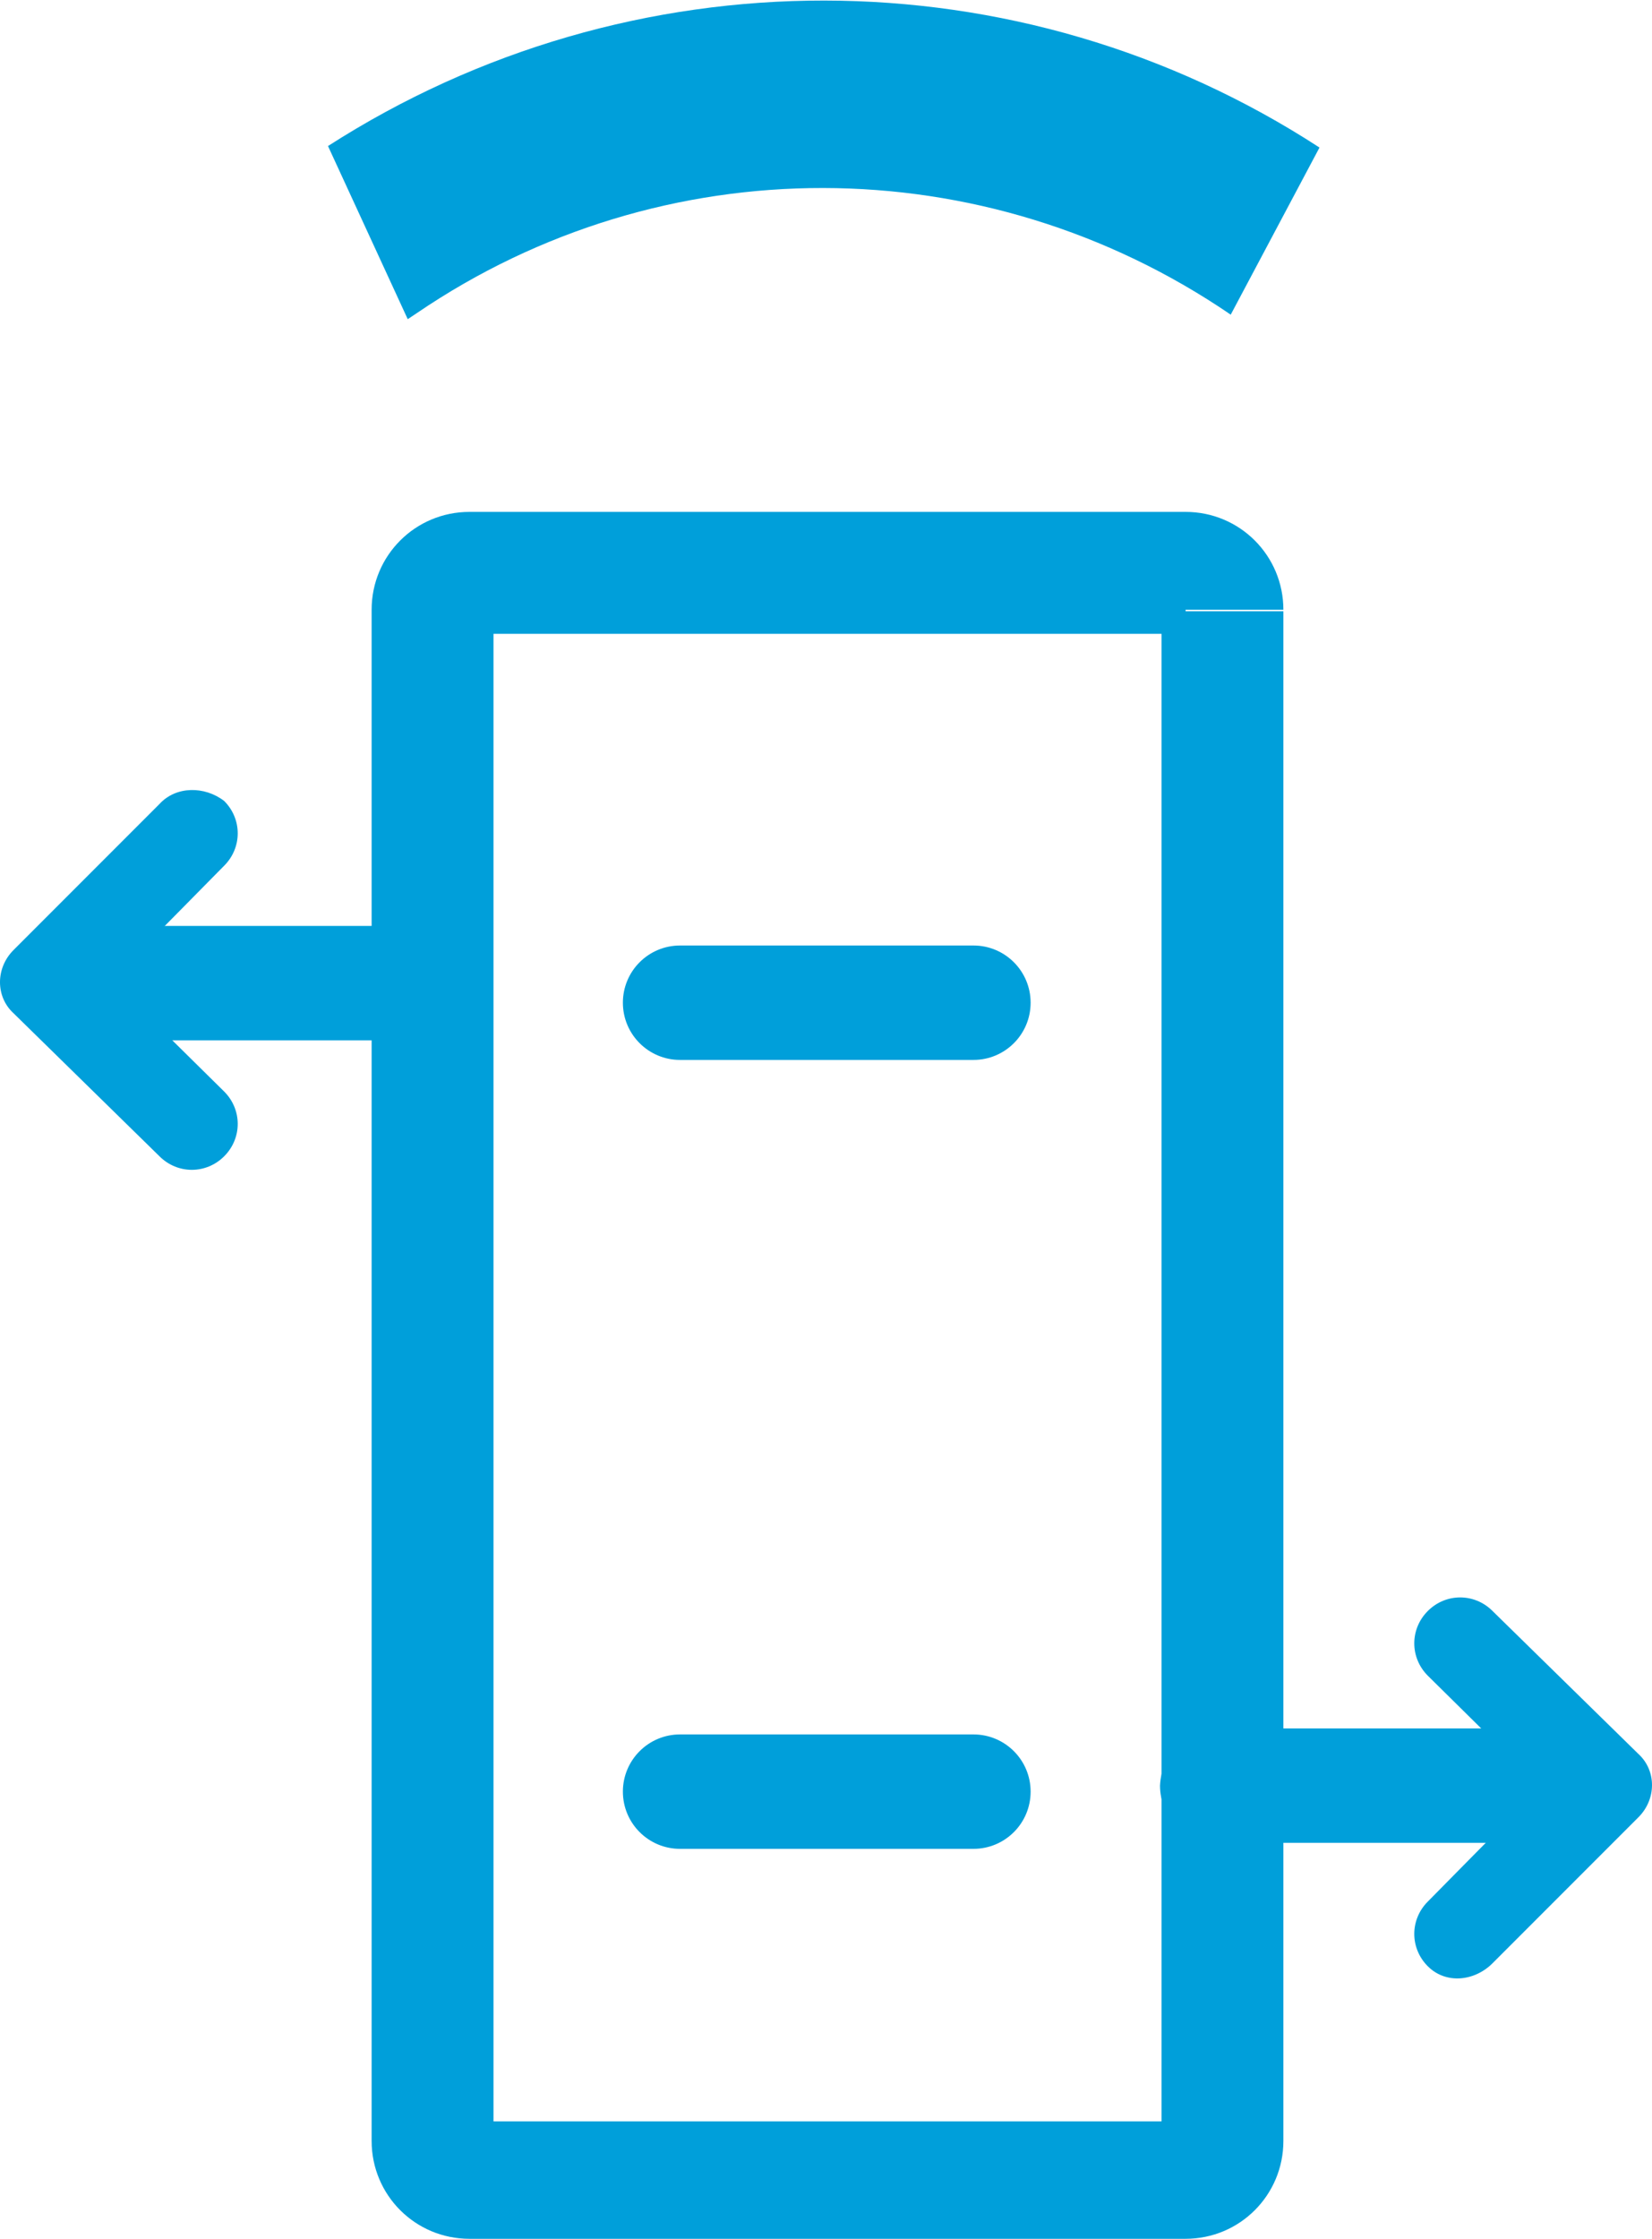
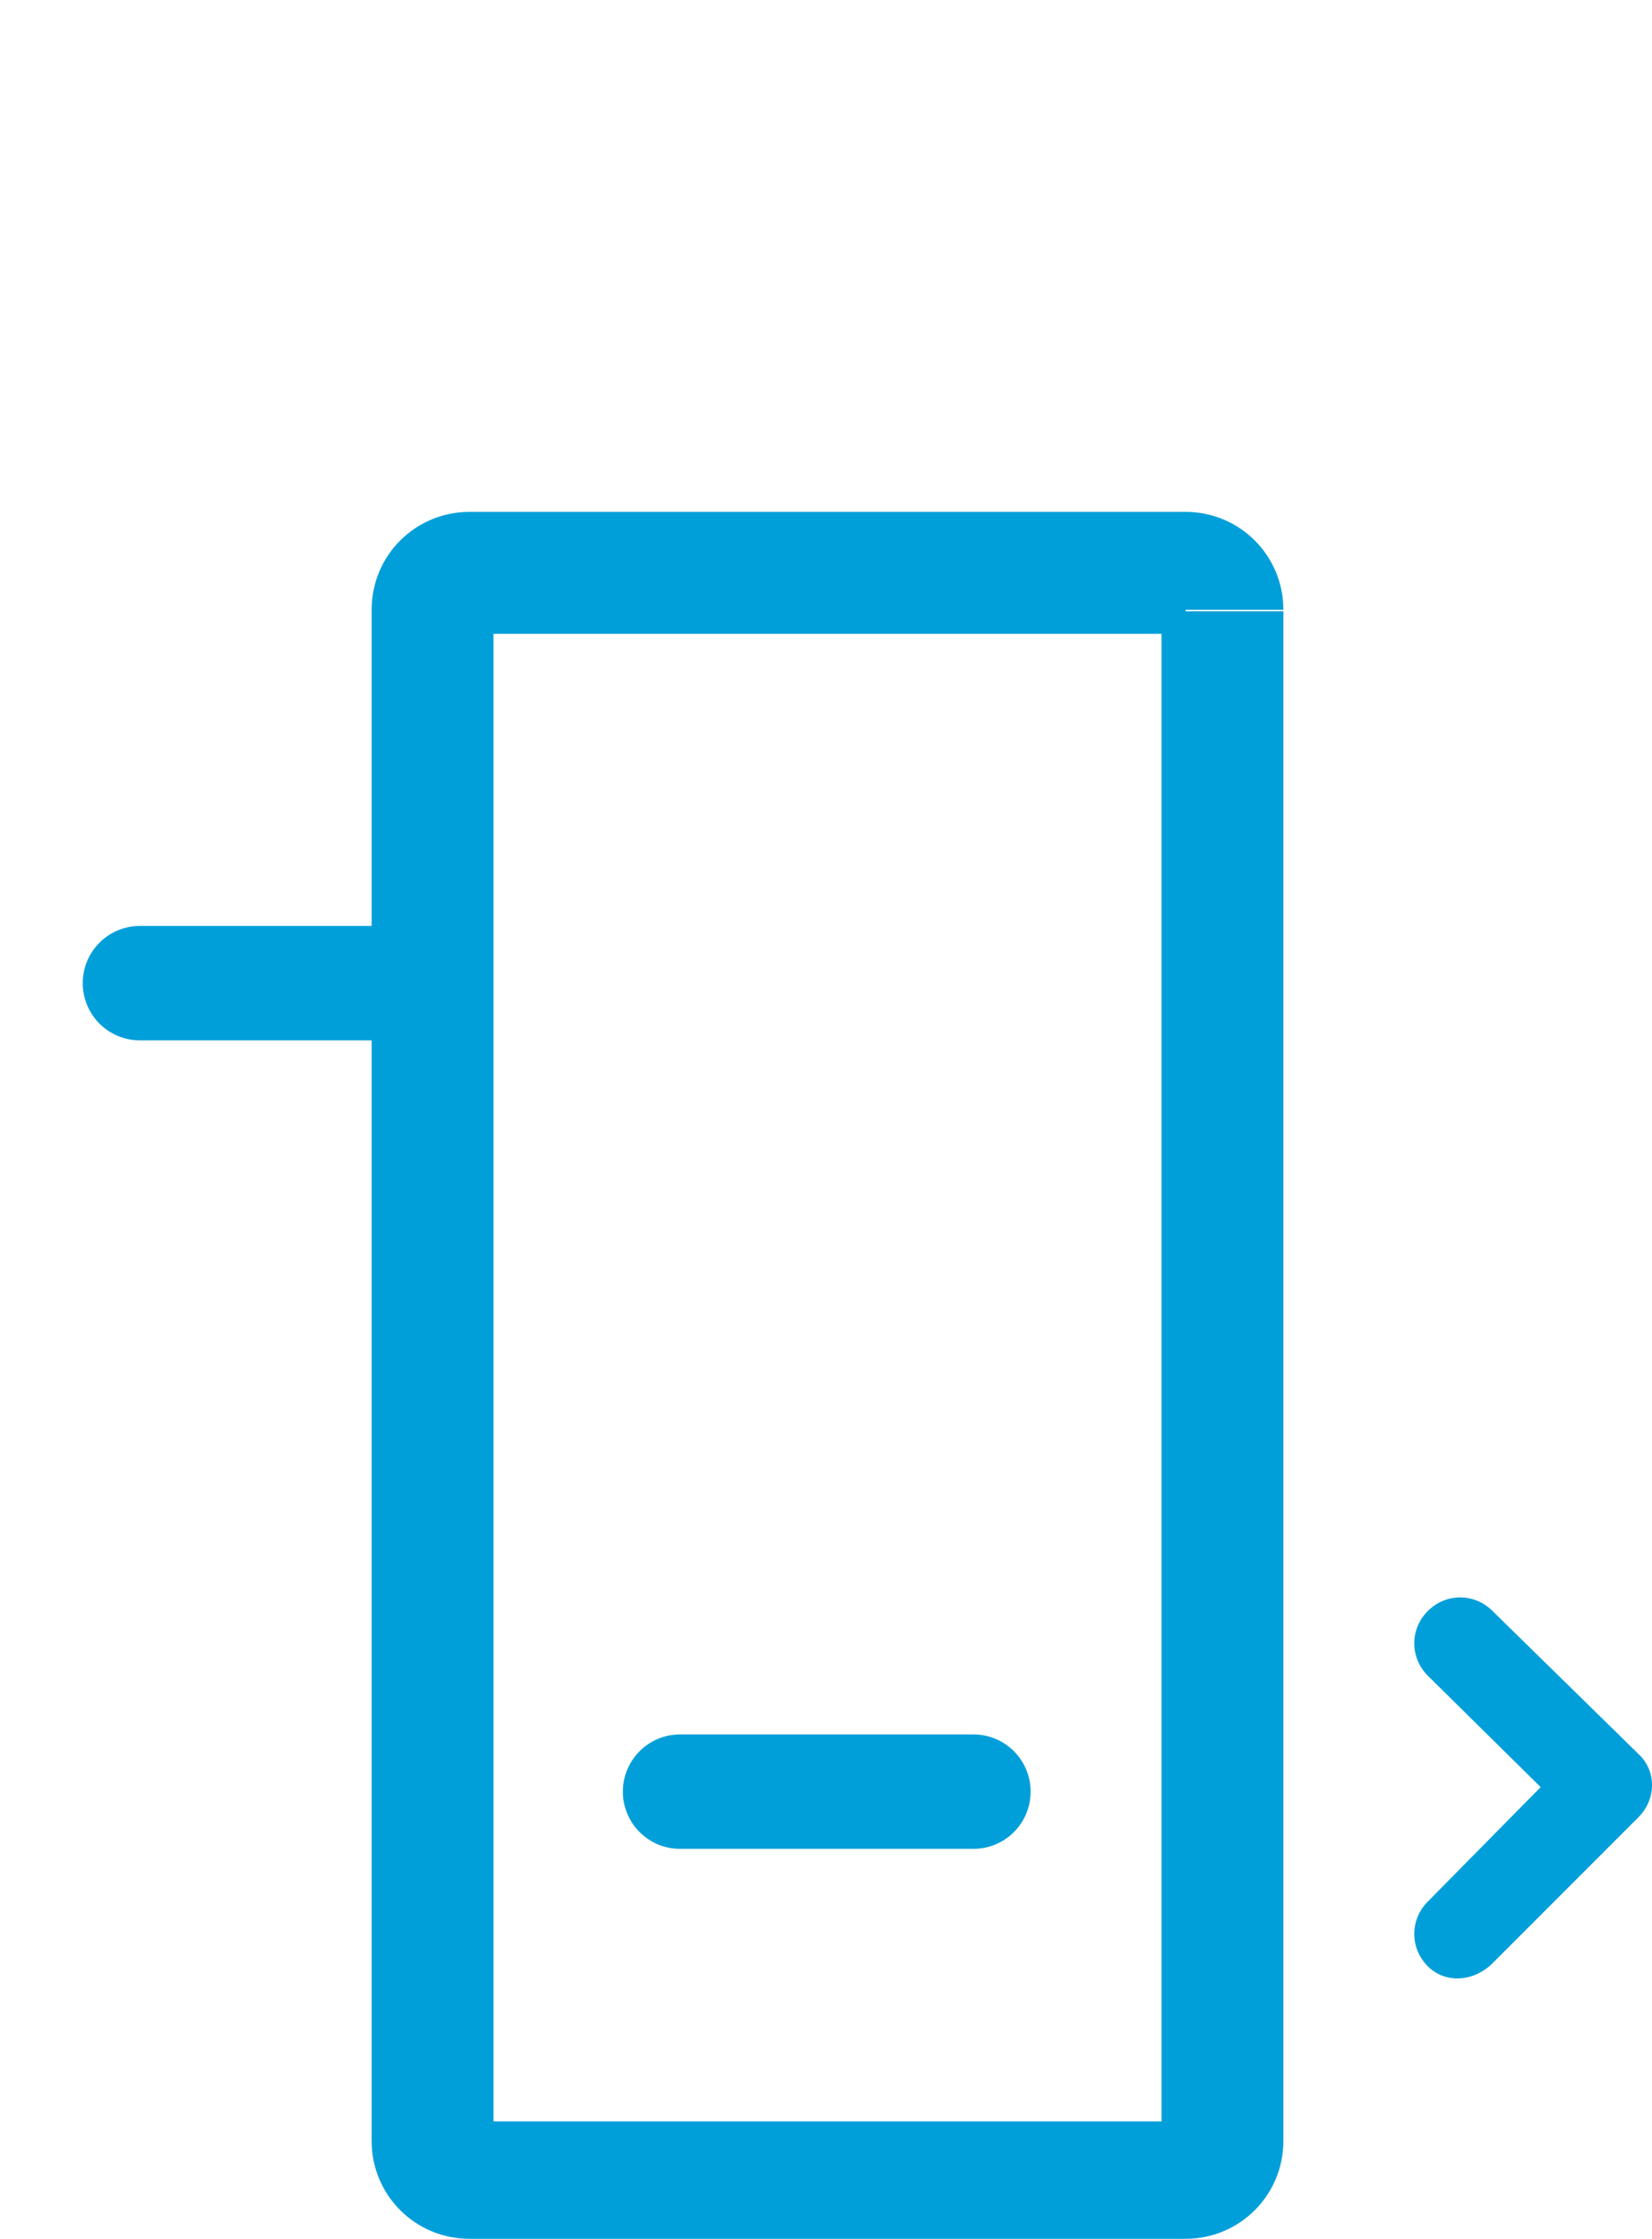
<svg xmlns="http://www.w3.org/2000/svg" fill="#009fda" version="1.1" id="a11c38de-de99-4720-bc0d-e3aaaea0f86e" x="0px" y="0px" viewBox="0 0 109.8 148.7" style="enable-background:new 0 0 109.8 148.7;" xml:space="preserve">
  <path d="M81.2,40.6h-4v101.7h1.6l-1.5-0.6c-0.1,0.2-0.1,0.4-0.1,0.6h1.6l-1.5-0.6l1.5,0.6l-0.9-1.3c-0.3,0.2-0.5,0.4-0.6,0.7  l1.5,0.6l-0.9-1.3l0.9,1.3l-0.6-1.5c-0.1,0-0.3,0.1-0.4,0.2l0.9,1.3l-0.5-1.5l0.5,1.6v-1.6c-0.2,0-0.3,0-0.5,0.1l0.5,1.6v-1.6H31.2  v1.6l0.6-1.5c-0.2-0.1-0.4-0.1-0.6-0.1v1.6l0.6-1.5l-0.6,1.5l1.3-0.9c-0.2-0.3-0.4-0.5-0.7-0.6l-0.6,1.5l1.3-0.9l-1.3,0.9l1.6-0.5  c0-0.1-0.1-0.3-0.2-0.4l-1.3,0.9l1.6-0.5l-1.6,0.5h1.6c0-0.2,0-0.3-0.1-0.5l-1.6,0.5h1.6V40.6h-1.6l1.5,0.6c0.1-0.2,0.1-0.4,0.1-0.6  h-1.6l1.5,0.6l-1.5-0.6l0.9,1.3c0.3-0.2,0.5-0.4,0.6-0.7l-1.5-0.6l0.9,1.3l-0.9-1.3l0.5,1.6c0.1,0,0.3-0.1,0.4-0.2l-0.9-1.4l0.5,1.6  l-0.5-1.6v1.6c0.2,0,0.3,0,0.5-0.1l-0.5-1.6v1.6h47.6v-1.6l-0.6,1.5c0.2,0.1,0.4,0.1,0.6,0.1v-1.6l-0.6,1.5l0.6-1.5l-1.3,0.9  c0.2,0.3,0.4,0.5,0.7,0.6l0.6-1.5l-1.3,0.9l1.3-0.9l-1.6,0.5c0,0.1,0.1,0.3,0.2,0.4l1.3-0.9l-1.6,0.5l1.6-0.5h-1.6  c0,0.2,0,0.3,0.1,0.5l1.6-0.5h6.5c0-3.6-2.9-6.5-6.5-6.5l0,0H31.2c-3.6,0-6.5,2.9-6.5,6.5v101.7c0,3.6,2.9,6.5,6.5,6.5c0,0,0,0,0,0  h47.6c3.6,0,6.5-2.9,6.5-6.5v0V40.6H81.2L81.2,40.6z" />
-   <path d="M80.9,114.8h19.5c2.1,0,3.8,1.7,3.8,3.8l0,0c0,2.1-1.7,3.8-3.8,3.8H80.9c-2.1,0-3.8-1.7-3.8-3.8l0,0  C77.2,116.5,78.8,114.8,80.9,114.8z" />
  <path d="M45.2,115.2h19.5c2.1,0,3.8,1.7,3.8,3.8l0,0c0,2.1-1.7,3.8-3.8,3.8H45.2c-2.1,0-3.8-1.7-3.8-3.8l0,0  C41.4,116.9,43.1,115.2,45.2,115.2z" />
-   <path d="M45.2,62.8h19.5c2.1,0,3.8,1.7,3.8,3.8v0c0,2.1-1.7,3.8-3.8,3.8H45.2c-2.1,0-3.8-1.7-3.8-3.8v0  C41.4,64.5,43.1,62.8,45.2,62.8z" />
  <path d="M99.2,130.4l9.7-9.7c1.2-1.2,1.2-3.1,0-4.2c0,0,0,0,0,0l-9.7-9.5c-1.2-1.2-3.1-1.2-4.3,0s-1.2,3.1,0,4.3l7.5,7.4l-7.5,7.6  c-1.2,1.2-1.2,3.1,0,4.3S98,131.6,99.2,130.4L99.2,130.4L99.2,130.4L99.2,130.4z" />
  <path d="M9.3,61.5h19.5c2.1,0,3.8,1.7,3.8,3.8v0c0,2.1-1.7,3.8-3.8,3.8H9.3c-2.1,0-3.8-1.7-3.8-3.8v0C5.5,63.2,7.2,61.5,9.3,61.5z" />
-   <path d="M10.6,53.4l-9.7,9.7c-1.2,1.2-1.2,3.1,0,4.2c0,0,0,0,0,0l9.7,9.5c1.2,1.2,3.1,1.2,4.3,0s1.2-3.1,0-4.3l-7.5-7.4l7.5-7.6  c1.2-1.2,1.2-3.1,0-4.3C13.6,52.2,11.7,52.2,10.6,53.4L10.6,53.4L10.6,53.4z" />
-   <path d="M27.1,21.2l0.6-0.4C44,9.7,65.4,9.7,81.8,20.9l5.9-11.1c-20-13-45.8-13-65.9-0.1L27.1,21.2z" />
</svg>